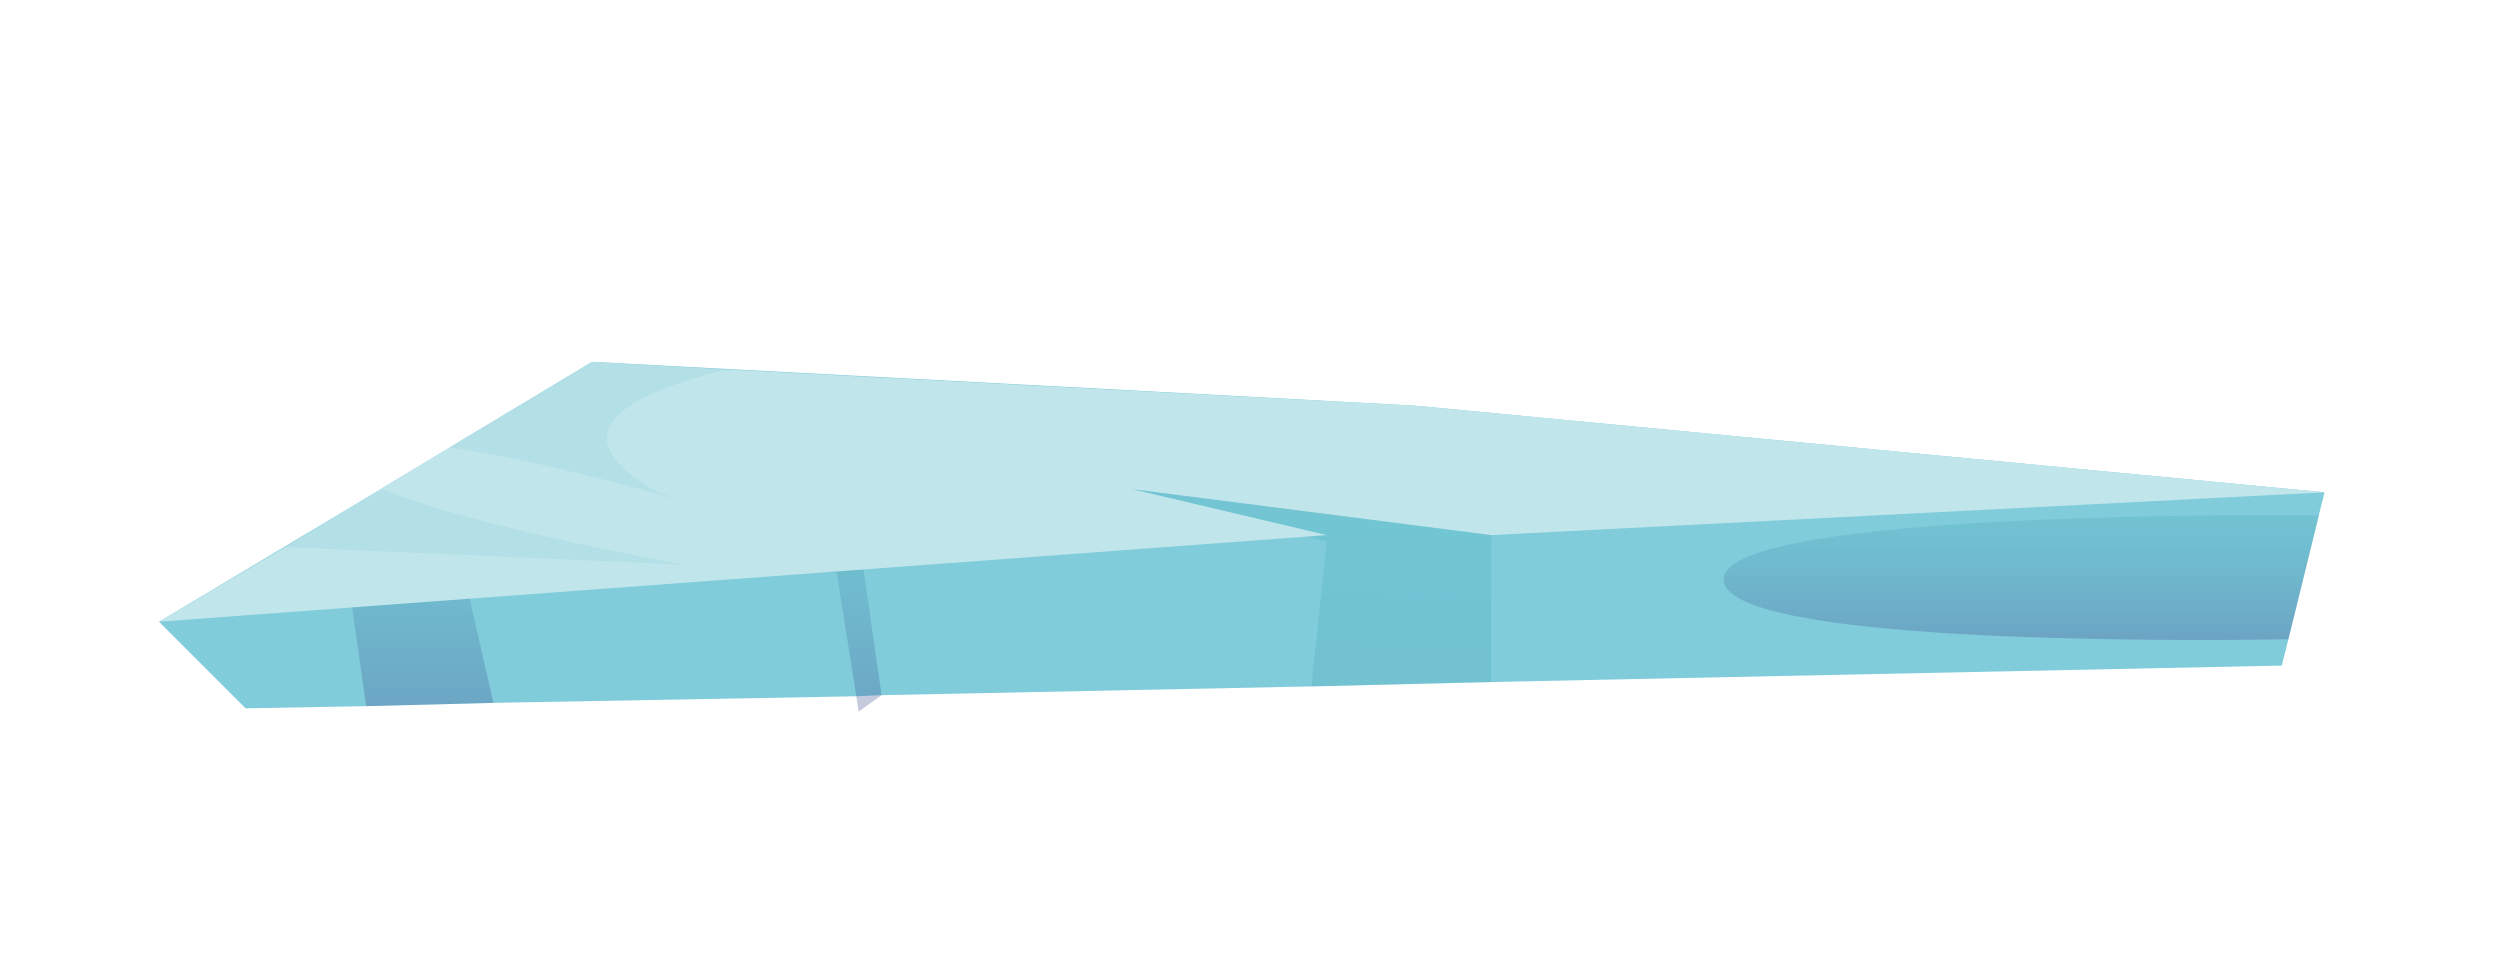
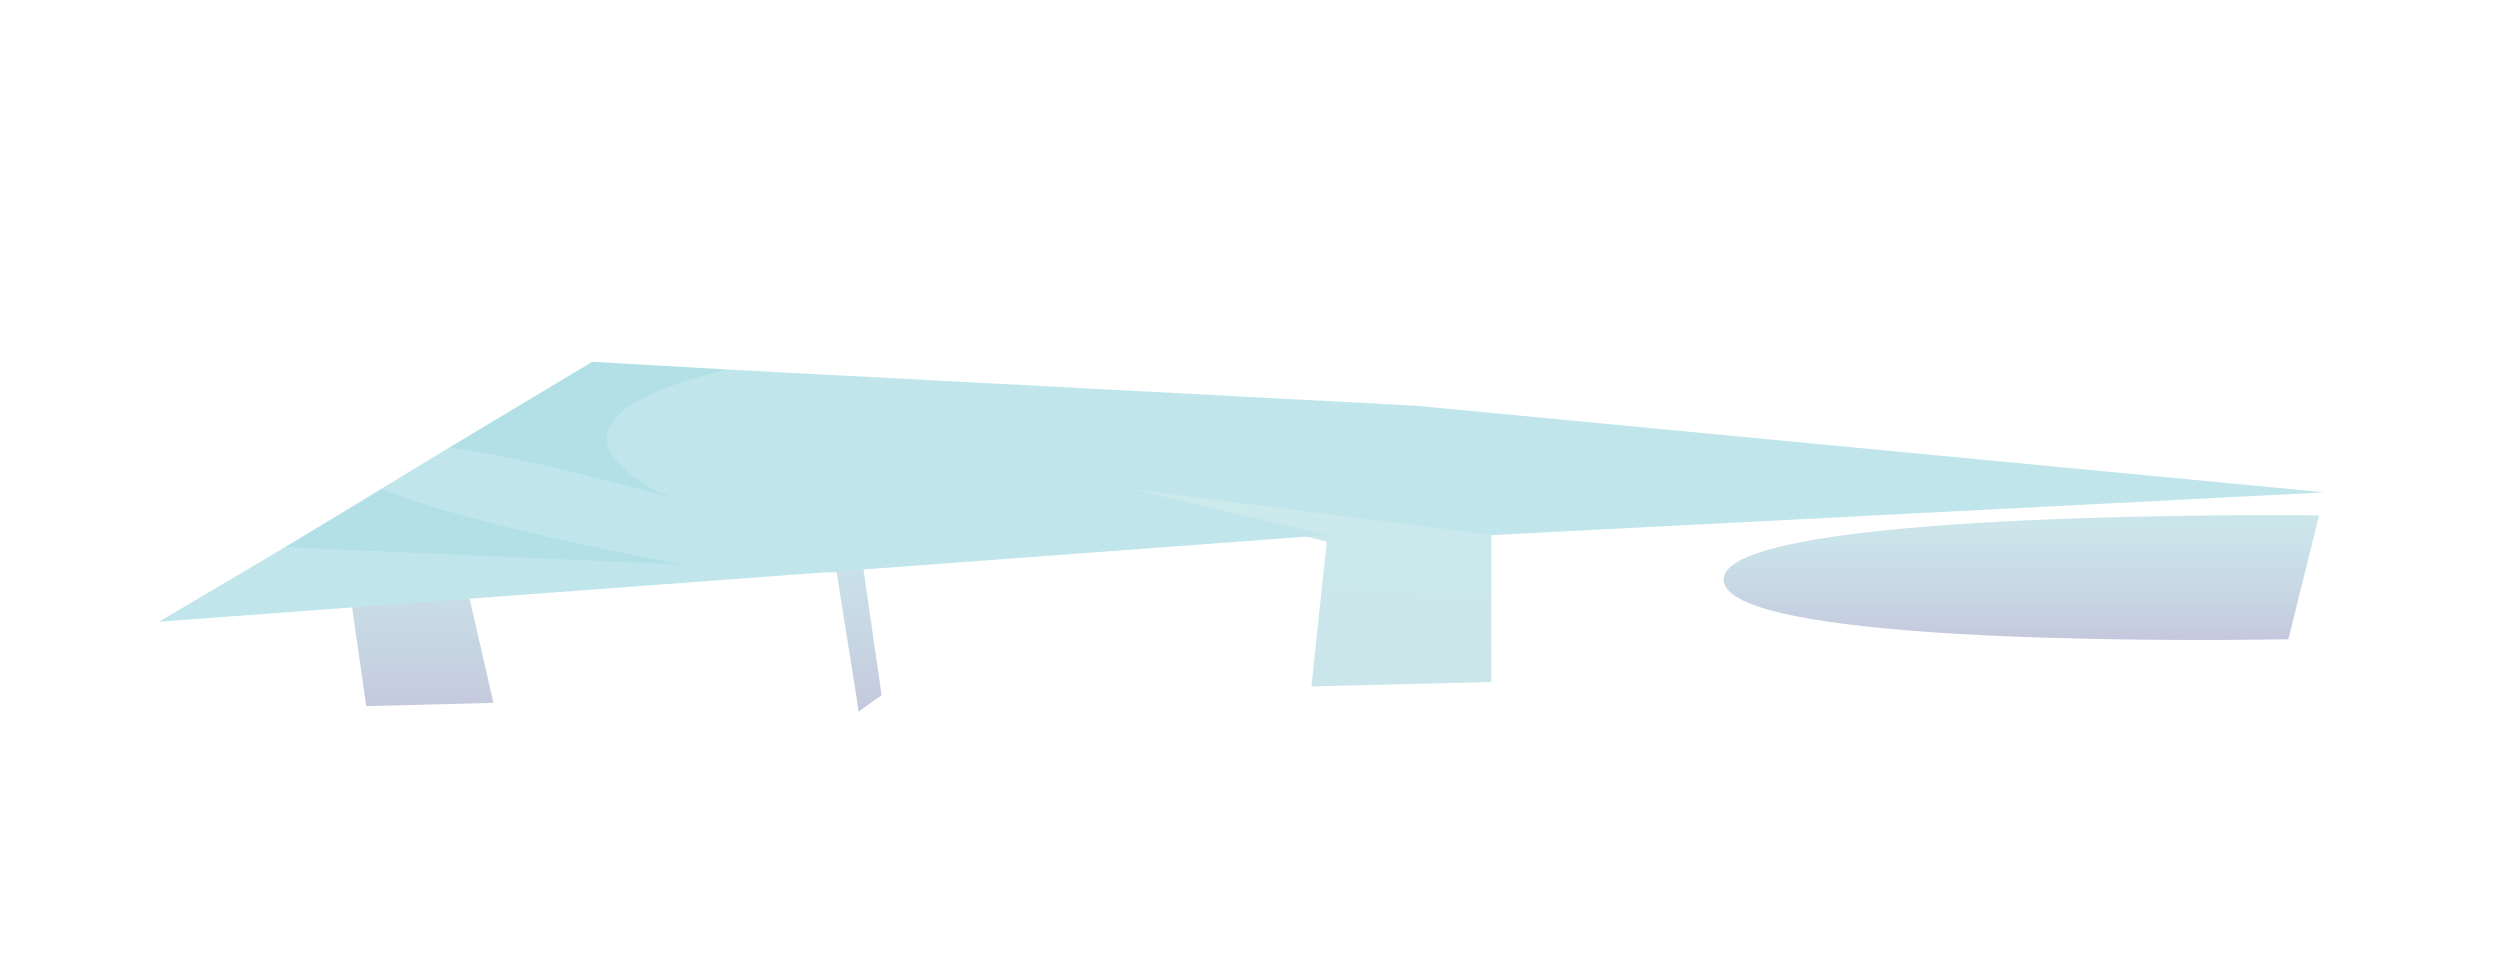
<svg xmlns="http://www.w3.org/2000/svg" version="1.1" x="0px" y="0px" viewBox="0 0 228 88" style="enable-background:new 0 0 228 88;" xml:space="preserve">
  <style type="text/css"> .st0{fill:#EDF7F8;} .st1{fill:#90CFD8;} .st2{fill:none;stroke:#F4F9F9;stroke-width:0.5;stroke-miterlimit:10;} .st3{fill:#ABDFE9;} .st4{fill:#EF4774;} .st5{fill:#222831;} .st6{fill:none;stroke:#EF4774;stroke-width:12;stroke-miterlimit:10;} .st7{fill:none;stroke:#EF4774;stroke-width:6;stroke-linecap:round;stroke-linejoin:round;stroke-miterlimit:10;} .st8{fill:none;stroke:#EF4774;stroke-width:6;stroke-linecap:round;stroke-linejoin:round;stroke-dasharray:0,18.845;} .st9{fill:#088395;} .st10{fill:#81CAF0;} .st11{fill:#FCFEFE;} .st12{fill:#DAF0F7;} .st13{fill:#B3E1E6;} .st14{fill:#FFFFFF;} .st15{fill:#F7F5F5;} .st16{fill:#BBE4E7;} .st17{fill:#DDDAEB;} .st18{fill:none;stroke:#088395;stroke-width:4;stroke-linecap:round;stroke-linejoin:round;stroke-miterlimit:10;} .st19{fill:#F4F9F9;} .st20{fill:none;stroke:#EF4774;stroke-width:2;stroke-linecap:round;stroke-miterlimit:10;} .st21{fill:none;stroke:#088395;stroke-width:2;stroke-linecap:round;stroke-linejoin:round;stroke-miterlimit:10;} .st22{fill:#088395;stroke:#F4F9F9;stroke-miterlimit:10;} .st23{fill:none;stroke:#000000;stroke-miterlimit:10;} .st24{stroke:#000000;stroke-width:0.5;stroke-miterlimit:10;} .st25{fill:#606060;stroke:#000000;stroke-width:0.5;stroke-miterlimit:10;} .st26{fill:#BFBFBF;stroke:#000000;stroke-width:0.5;stroke-miterlimit:10;} .st27{fill:#202020;stroke:#000000;stroke-width:0.5;stroke-miterlimit:10;} .st28{fill:#9F9F9F;stroke:#000000;stroke-width:0.5;stroke-miterlimit:10;} .st29{fill:#404040;stroke:#000000;stroke-width:0.5;stroke-miterlimit:10;} .st30{fill:#808080;stroke:#000000;stroke-width:0.5;stroke-miterlimit:10;} .st31{fill:#DFDFDF;stroke:#000000;stroke-width:0.5;stroke-miterlimit:10;} .st32{fill:url(#SVGID_1_);} .st33{fill:url(#SVGID_00000064353536070770771930000009455577252325277113_);} .st34{opacity:0.7;fill:#FFFFFF;} .st35{opacity:0.4;fill:#FFFFFF;} .st36{filter:url(#Adobe_OpacityMaskFilter);} .st37{filter:url(#Adobe_OpacityMaskFilter_00000052092793855622027850000001863383670408693648_);} .st38{mask:url(#SVGID_00000149364150345163814380000007042784505664307632_);fill:url(#SVGID_00000033348897256295897140000012019848224186795155_);} .st39{opacity:0.8;fill:#FFFFFF;} .st40{fill:url(#SVGID_00000005261564238413296330000002925367811987786143_);} .st41{opacity:0.2;} .st42{opacity:0.5;fill:#E4F5FC;} .st43{opacity:0.5;fill:#FFFFFF;} .st44{filter:url(#Adobe_OpacityMaskFilter_00000115500450613012552710000013330529503505693609_);} .st45{filter:url(#Adobe_OpacityMaskFilter_00000144295856692901473580000014594886601545380537_);} .st46{mask:url(#SVGID_00000024687216165402800750000007002408575169350330_);fill:url(#SVGID_00000096021000189640698770000002625526338535395971_);} .st47{fill:url(#SVGID_00000112604457930574372890000007716283060262717601_);} .st48{fill:#B5B6B6;} .st49{fill:#E1DCD7;} .st50{fill:none;stroke:#B5B6B6;stroke-width:0.5;stroke-miterlimit:10;} .st51{fill:#132E3F;} .st52{fill:#1F4966;} .st53{fill:#44496C;} .st54{fill:#78CBC3;} .st55{fill:#275479;} .st56{fill:#D12B5D;} .st57{opacity:0.3;fill:#275479;} .st58{fill:#F79549;} .st59{fill:none;stroke:#B5B6B6;stroke-miterlimit:10;} .st60{fill:none;stroke:#33719B;stroke-miterlimit:10;} .st61{fill:#9E9FA2;} .st62{fill:#D5DDE5;} .st63{filter:url(#Adobe_OpacityMaskFilter_00000183224783228631821260000009051465272203582351_);} .st64{filter:url(#Adobe_OpacityMaskFilter_00000059293394198333205730000008916903926780655794_);} .st65{mask:url(#SVGID_00000130627466253827155230000015515416464772699059_);fill:url(#SVGID_00000067929898705992502990000003090427631208638126_);} .st66{opacity:0.28;fill:url(#SVGID_00000111895642752344344050000016515179083689965490_);} .st67{fill:#15657B;} .st68{fill:#70BBC1;} .st69{fill:#7D7D7D;} .st70{fill:#CBCBCB;} .st71{fill:#C8C8C8;} .st72{opacity:0.7;fill:#A5A59C;} .st73{fill:#48494F;} .st74{fill:#82868B;} .st75{fill:#A5A59C;} .st76{opacity:0.4;fill:#A5A59C;} .st77{fill:#3F4043;} .st78{fill:#E7C221;} .st79{fill:#474745;} .st80{fill:#D3D3D3;stroke:#C59A43;stroke-width:3.394;stroke-miterlimit:10;} .st81{fill:#61636E;} .st82{opacity:0.3;} .st83{fill-rule:evenodd;clip-rule:evenodd;fill:#89C6D7;} .st84{fill-rule:evenodd;clip-rule:evenodd;fill:#4386B6;} .st85{opacity:0.5;fill:#C8C8C8;} .st86{opacity:0.9;fill:#4386B6;} .st87{fill:#E27934;} .st88{opacity:0.3;fill:#C8C8C8;} .st89{opacity:0.4;} .st90{fill:#A8ACB0;} .st91{opacity:0.7;fill-rule:evenodd;clip-rule:evenodd;fill:#A5A59C;} .st92{fill:#80CCDB;} .st93{opacity:0.3;fill:url(#SVGID_00000086674211012675576780000004377045596536978872_);} .st94{opacity:0.3;fill:url(#SVGID_00000176751174743170692630000008024555474903175585_);} .st95{fill:#C0E6EB;} .st96{opacity:0.3;fill:url(#SVGID_00000056419859449709733500000014154660600548098998_);} .st97{opacity:0.13;fill:url(#SVGID_00000049921863410403253820000007489387972661573545_);} .st98{opacity:0.13;fill:url(#SVGID_00000059272669986049222610000004496925909706026382_);} .st99{opacity:0.3;fill:url(#SVGID_00000008833555850271838660000010898948530605495431_);} .st100{opacity:0.3;fill:url(#SVGID_00000183212652617153670630000017801979030727170470_);} .st101{opacity:0.3;fill:url(#SVGID_00000103986544772528434140000000048143491208232838_);} .st102{opacity:0.13;fill:url(#SVGID_00000143583552267909824840000002098006974089732738_);} .st103{opacity:0.13;fill:url(#SVGID_00000025443041176544782420000006812391862072285842_);} .st104{opacity:0.3;fill:url(#SVGID_00000081632342201549623880000014020689422246892426_);} .st105{opacity:0.3;fill:url(#SVGID_00000107558652422306025650000004122984863583296944_);} .st106{opacity:0.3;fill:url(#SVGID_00000114784936121678649900000005747730741127574418_);} .st107{opacity:0.13;fill:url(#SVGID_00000155139439294955179200000000588164592040542861_);} .st108{opacity:0.13;fill:url(#SVGID_00000084516742021830380960000010924746985523398065_);} .st109{opacity:0.3;fill:url(#SVGID_00000083783173149488127060000013761165276488361902_);} .st110{opacity:0.3;fill:url(#SVGID_00000128450435125380130880000002493854035758266815_);} .st111{opacity:0.3;fill:url(#SVGID_00000005945997882707954480000002542631529849797268_);} .st112{opacity:0.13;fill:url(#SVGID_00000124863200615717490410000008305240549205908106_);} .st113{opacity:0.13;fill:url(#SVGID_00000075163729493754317680000003682945475146167976_);} .st114{opacity:0.3;fill:url(#SVGID_00000054228289901477884120000003831745083302045843_);} .st115{opacity:0.3;fill:url(#SVGID_00000083802230233057592890000009907930483203110032_);} .st116{opacity:0.3;fill:url(#SVGID_00000003806691747884734530000004242863422260812180_);} .st117{opacity:0.13;fill:url(#SVGID_00000072963728573815673130000007963090649105899663_);} .st118{opacity:0.13;fill:url(#SVGID_00000111905893065535055550000015326447975916681866_);} .st119{opacity:0.13;fill:url(#SVGID_00000029733910396147326370000003632782560652661134_);} .st120{opacity:0.13;fill:url(#SVGID_00000144332190763808700810000009230502648317744319_);} .st121{opacity:0.13;fill:url(#SVGID_00000057862202025436397430000002509114203100370620_);} .st122{opacity:0.3;fill:url(#SVGID_00000052818220615482854660000016027243066775887541_);} .st123{opacity:0.3;fill:url(#SVGID_00000176759170034847465300000016560732583356329906_);} .st124{opacity:0.3;fill:url(#SVGID_00000060005264295291312920000009553972354850036884_);} .st125{opacity:0.13;fill:url(#SVGID_00000040566820257053676570000014220399268411305093_);} .st126{opacity:0.13;fill:url(#SVGID_00000101068850153672334810000003959673878336486316_);} .st127{opacity:0.13;fill:url(#SVGID_00000127040545804528851870000000263106269918269315_);} .st128{opacity:0.13;fill:url(#SVGID_00000163046547639837012270000013466137312743497864_);} .st129{opacity:0.13;fill:url(#SVGID_00000162325059885546193360000006413194390135187328_);} .st130{filter:url(#Adobe_OpacityMaskFilter_00000000929867850209722630000004109015264824800926_);} .st131{filter:url(#Adobe_OpacityMaskFilter_00000072999428352612956860000004426220978309618333_);} .st132{mask:url(#SVGID_00000021838402231281672320000008784772416646721931_);fill:url(#SVGID_00000175299193573199874090000014022916261489931149_);} .st133{fill:url(#SVGID_00000142165079125000529540000015358001801218203322_);} .st134{opacity:0.13;fill:url(#SVGID_00000036209373951480922590000010918395412399524742_);} </style>
  <g id="Layer_1"> </g>
  <g id="lines"> </g>
  <g id="map"> </g>
  <g id="Layer_5"> </g>
  <g id="way"> </g>
  <g id="Layer_6">
    <g>
-       <polygon class="st92" points="14.5,56.7 22.4,64.6 33.4,64.4 45,64.1 78.1,63.5 80.4,63.4 119.6,62.6 136,62.2 208.1,60.7 208.7,58.3 211.5,46.9 212,44.9 129.1,37 103.2,35.6 54,33 30.9,46.9 30.9,46.9 " />
      <linearGradient id="SVGID_1_" gradientUnits="userSpaceOnUse" x1="-168.048" y1="39.615" x2="-168.048" y2="66.18" gradientTransform="matrix(-1 0 0 1 -112.398 0)">
        <stop offset="0" style="stop-color:#57BCC4" />
        <stop offset="0.127" style="stop-color:#56B9C3" />
        <stop offset="0.263" style="stop-color:#54B1BF" />
        <stop offset="0.404" style="stop-color:#50A3B9" />
        <stop offset="0.547" style="stop-color:#4C91B0" />
        <stop offset="0.692" style="stop-color:#477AA4" />
        <stop offset="0.84" style="stop-color:#416198" />
        <stop offset="0.986" style="stop-color:#3D438A" />
        <stop offset="1" style="stop-color:#3D4089" />
      </linearGradient>
      <polygon style="opacity:0.3;fill:url(#SVGID_1_);" points="30.9,46.9 33.4,64.4 45,64.1 42.1,51.4 76.3,52.2 78.1,63.5 78.3,64.9 80.4,63.4 78.3,48.8 30.9,46.9 " />
      <linearGradient id="SVGID_00000076604742832907774650000008876588186209607600_" gradientUnits="userSpaceOnUse" x1="-224.142" y1="34.691" x2="-220.348" y2="159.876" gradientTransform="matrix(-1 0 0 1 -112.398 0)">
        <stop offset="0" style="stop-color:#57BCC4" />
        <stop offset="9.749795e-02" style="stop-color:#55B7C2" />
        <stop offset="0.244" style="stop-color:#52AABC" />
        <stop offset="0.421" style="stop-color:#4D95B2" />
        <stop offset="0.623" style="stop-color:#477AA4" />
        <stop offset="0.842" style="stop-color:#405A95" />
        <stop offset="1" style="stop-color:#3D4089" />
      </linearGradient>
      <polygon style="opacity:0.3;fill:url(#SVGID_00000076604742832907774650000008876588186209607600_);" points="86.5,40.7 121,49.4 119.6,62.6 136,62.2 136,48.8 103.2,35.6 " />
      <polygon class="st95" points="121,48.8 103.2,44.6 136,48.8 212,44.9 129.1,37 66.3,33.7 54,33 41,40.8 34.9,44.5 26,49.9 14.5,56.7 " />
      <linearGradient id="SVGID_00000115476385260512411480000015491443546677730728_" gradientUnits="userSpaceOnUse" x1="-296.721" y1="42.306" x2="-296.721" y2="59.119" gradientTransform="matrix(-1 0 0 1 -112.398 0)">
        <stop offset="0" style="stop-color:#57BCC4" />
        <stop offset="0.127" style="stop-color:#56B9C3" />
        <stop offset="0.263" style="stop-color:#54B1BF" />
        <stop offset="0.404" style="stop-color:#50A3B9" />
        <stop offset="0.547" style="stop-color:#4C91B0" />
        <stop offset="0.692" style="stop-color:#477AA4" />
        <stop offset="0.84" style="stop-color:#416198" />
        <stop offset="0.986" style="stop-color:#3D438A" />
        <stop offset="1" style="stop-color:#3D4089" />
      </linearGradient>
      <path style="opacity:0.3;fill:url(#SVGID_00000115476385260512411480000015491443546677730728_);" d="M157.2,52.9 c0.2,5.7,39.7,5.6,51.5,5.4l2.8-11.3C200.9,46.9,156.9,47,157.2,52.9z" />
      <linearGradient id="SVGID_00000165193919036744756060000001618084466364470715_" gradientUnits="userSpaceOnUse" x1="-165.369" y1="60.59" x2="-162.941" y2="140.707" gradientTransform="matrix(-1 0 0 1 -112.398 0)">
        <stop offset="0" style="stop-color:#57BCC4" />
        <stop offset="0.127" style="stop-color:#56B9C3" />
        <stop offset="0.263" style="stop-color:#54B1BF" />
        <stop offset="0.404" style="stop-color:#50A3B9" />
        <stop offset="0.547" style="stop-color:#4C91B0" />
        <stop offset="0.692" style="stop-color:#477AA4" />
        <stop offset="0.84" style="stop-color:#416198" />
        <stop offset="0.986" style="stop-color:#3D438A" />
        <stop offset="1" style="stop-color:#3D4089" />
      </linearGradient>
      <path style="opacity:0.13;fill:url(#SVGID_00000165193919036744756060000001618084466364470715_);" d="M66.3,33.7L54,33l-13,7.8 c8.6,1.2,20,4.6,20.4,4.6c-0.1-0.1-0.5-0.2-1.4-0.5C50.8,39.7,56.5,36.1,66.3,33.7z" />
      <linearGradient id="SVGID_00000152257229083067055690000011540142115325875359_" gradientUnits="userSpaceOnUse" x1="-156.31" y1="58.588" x2="-155.097" y2="98.634" gradientTransform="matrix(-1 0 0 1 -112.398 0)">
        <stop offset="0" style="stop-color:#57BCC4" />
        <stop offset="0.127" style="stop-color:#56B9C3" />
        <stop offset="0.263" style="stop-color:#54B1BF" />
        <stop offset="0.404" style="stop-color:#50A3B9" />
        <stop offset="0.547" style="stop-color:#4C91B0" />
        <stop offset="0.692" style="stop-color:#477AA4" />
        <stop offset="0.84" style="stop-color:#416198" />
        <stop offset="0.986" style="stop-color:#3D438A" />
        <stop offset="1" style="stop-color:#3D4089" />
      </linearGradient>
      <path style="opacity:0.13;fill:url(#SVGID_00000152257229083067055690000011540142115325875359_);" d="M26,49.9l36.4,1.6 c0,0-19.6-3.5-27.5-6.9L26,49.9z" />
    </g>
  </g>
</svg>